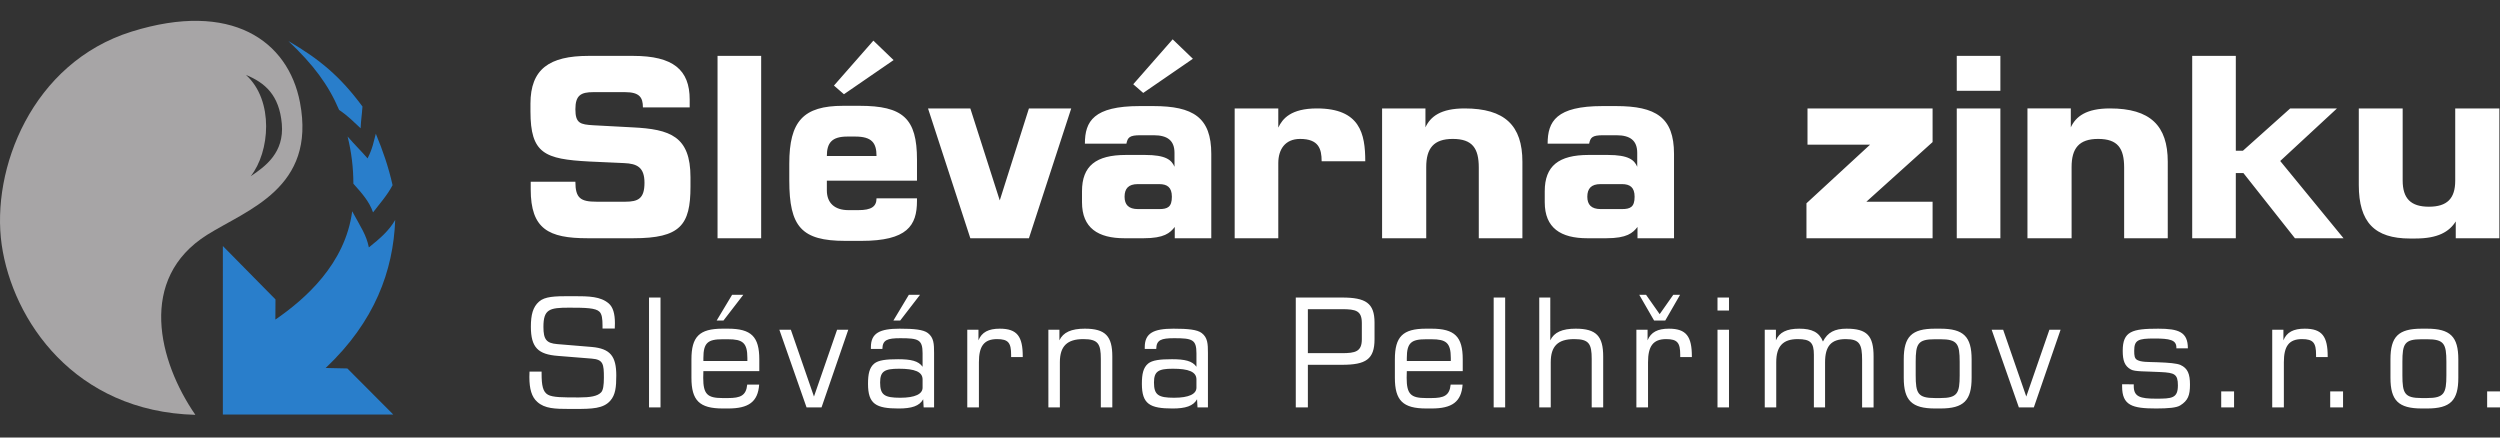
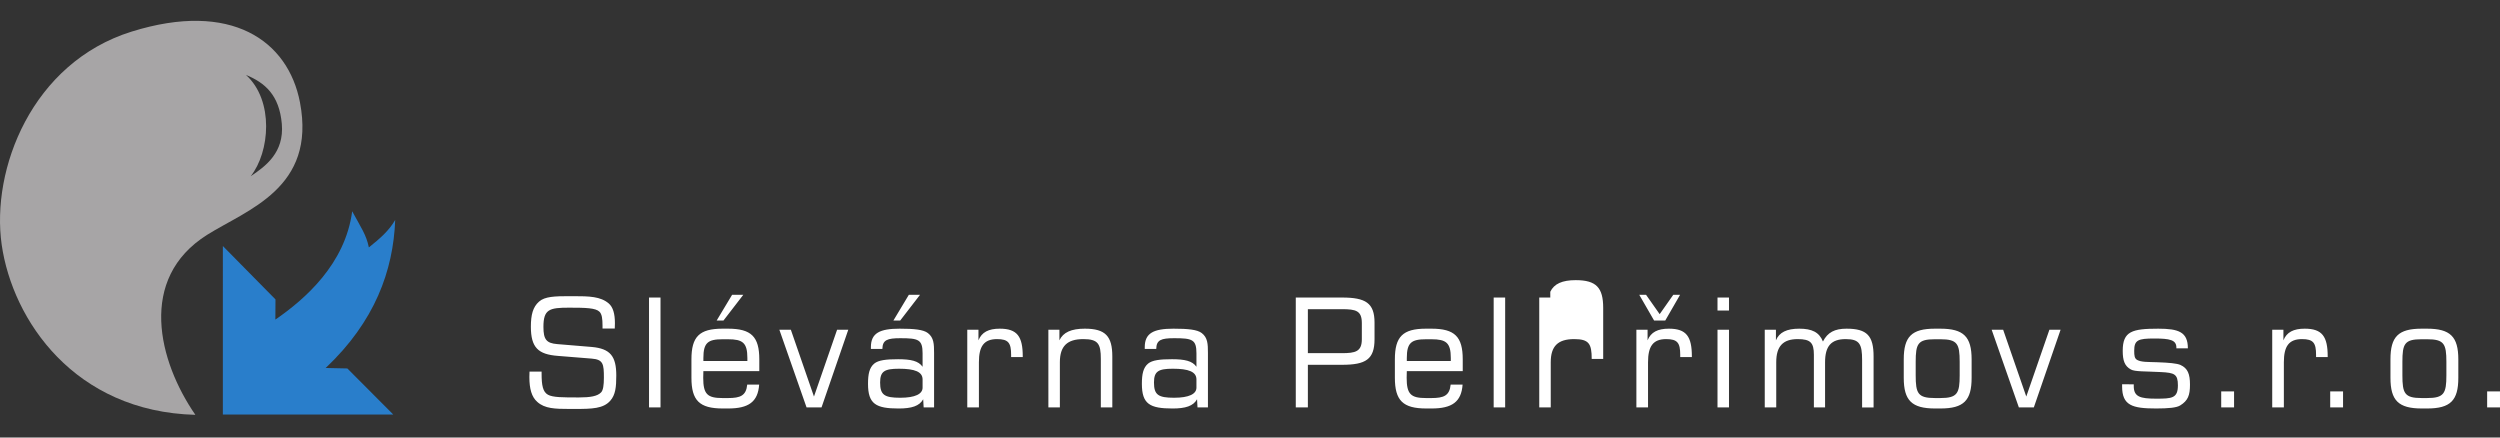
<svg xmlns="http://www.w3.org/2000/svg" version="1.1" id="svg4204" viewBox="0 0 240 42" height="42" width="240">
  <rect x="0" y="0" width="240" height="42" fill="#333333" stroke="none" />
  <defs id="defs4206" />
  <g id="g1092" transform="matrix(0.6,0,0,0.6,19.102,-29.883)">
-     <path d="m 22.42,67.395 c -1.725,-4.053 -4.157,-7.284 -8.115,-11.021 5.017,2.919 8.312,5.68 11.854,10.474 -0.136,1.846 -0.216,1.904 -0.296,3.482 -1.141,-1.049 -1.989,-1.954 -3.444,-2.935" style="fill:#297ecb;fill-opacity:1;fill-rule:evenodd;stroke:none;stroke-width:0.084" id="path839" />
-     <path d="m 24.704,79.197 c -0.002,-2.47 -0.29,-5.007 -0.928,-7.551 1.203,1.386 2.129,2.261 3.198,3.501 0.83,-1.633 0.945,-2.595 1.321,-3.946 1.132,2.729 2.027,5.307 2.68,8.231 -0.817,1.584 -2.186,3.122 -3.125,4.353 -0.624,-1.803 -1.846,-3.121 -3.147,-4.589" style="fill:#297ecb;fill-opacity:1;fill-rule:evenodd;stroke:none;stroke-width:0.084" id="path841" />
    <path d="m 3.821,89.17 8.42,8.54 -0.02,3.229 c 4.703,-3.235 11.18,-8.863 12.292,-17.33 1.395,2.58 2.26,3.755 2.668,5.781 1.761,-1.406 3.221,-2.667 4.214,-4.395 -0.303,8.124 -3.268,16.276 -11.126,23.686 l 3.469,0.077 7.349,7.374 -27.266,-0.007 V 89.17" style="fill:#297ecb;fill-opacity:1;fill-rule:evenodd;stroke:none;stroke-width:0.084" id="path843" />
    <path d="M -0.578,116.179 C -19.92,115.668 -29.828,101.043 -31.565,88.966 -33.301,76.889 -26.739,59.848 -10.787,54.865 5.165,49.881 14.272,56.309 16.161,66.2 18.777,79.897 7.739,83.338 1.319,87.369 -9.839,94.374 -6.507,107.589 -0.578,116.179 Z M 8.27,78.007 c 3.074,-3.863 3.773,-12.102 -0.748,-16.213 3.042,1.248 5.324,3.225 5.731,7.822 0.407,4.598 -2.599,6.797 -4.983,8.39" style="fill:#a7a5a6;fill-opacity:1;fill-rule:evenodd;stroke:none;stroke-width:0.084" id="path845" />
-     <path d="m 53.036,66.399 v 1.219 c 0,6.769 2.27,7.652 9.417,8.03 l 5.549,0.252 c 2.102,0.084 3.279,0.673 3.279,3.153 0,2.523 -1.008,3.027 -3.068,3.027 h -4.583 c -2.565,0 -3.405,-0.547 -3.405,-3.195 h -7.147 v 1.219 c 0,6.349 2.858,7.82 9.081,7.82 h 7.358 c 7.483,0 9.123,-2.102 9.123,-8.24 v -1.514 c 0,-6.559 -3.238,-7.694 -9.292,-7.988 L 63.084,69.846 c -2.06,-0.126 -2.859,-0.294 -2.859,-2.565 0,-2.228 0.883,-2.733 2.859,-2.733 h 5.087 c 2.312,0 2.858,0.841 2.858,2.439 h 7.484 v -1.261 c 0,-4.751 -2.649,-6.979 -9.039,-6.979 h -7.147 c -6.265,0 -9.291,2.102 -9.291,7.652 z M 89.95,58.747 H 82.97 v 29.178 h 6.979 z M 105.001,71.654 c 2.648,0 3.405,1.009 3.405,3.111 H 100.46 c 0,-2.102 0.799,-3.111 3.279,-3.111 z m -1.598,16.691 h 2.565 c 7.357,0 8.912,-2.438 8.912,-6.391 v -0.42 h -6.474 c 0,1.303 -0.799,1.892 -2.901,1.892 h -1.598 c -2.186,0 -3.447,-1.135 -3.447,-3.153 V 78.717 h 14.421 v -3.364 c 0,-6.601 -2.228,-8.619 -9.207,-8.619 h -2.606 c -6.391,0 -8.619,2.48 -8.619,9.249 v 2.691 c 0,7.4 1.934,9.67 8.955,9.67 z m 7.736,-28.926 -3.237,-3.111 -6.307,7.189 1.598,1.387 z m 12.277,7.736 h -6.769 l 6.769,20.769 h 9.375 l 6.769,-20.769 h -6.769 l -4.666,14.715 z m 24.889,7.442 c -4.793,0 -7.021,1.766 -7.021,5.802 v 1.766 c 0,4.12 2.565,5.76 6.811,5.76 h 3.027 c 3.321,0 4.246,-0.841 5.003,-1.808 v 1.808 h 5.844 V 74.429 c 0,-5.844 -2.901,-7.652 -9.291,-7.652 h -2.145 c -7.399,0 -8.786,2.438 -8.786,6.012 h 6.642 c 0.21,-1.009 0.505,-1.345 2.229,-1.345 h 2.144 c 2.186,0 3.321,0.841 3.321,2.817 v 2.228 c -0.462,-1.093 -1.388,-1.892 -4.709,-1.892 z m -0.21,6.685 c 0,-1.304 0.631,-2.018 2.102,-2.018 h 3.448 c 1.261,0 2.018,0.504 2.018,2.018 0,1.64 -0.673,1.976 -2.018,1.976 h -3.406 c -1.513,0 -2.144,-0.715 -2.144,-1.976 z m 10.931,-22.073 -3.237,-3.111 -6.306,7.189 1.597,1.388 z m 20.601,16.397 h 6.979 c 0,-4.414 -0.841,-8.451 -7.736,-8.451 -4.162,0 -5.507,1.64 -6.18,3.069 v -3.069 h -6.979 v 20.769 h 6.979 V 75.901 c 0,-2.144 1.051,-3.868 3.489,-3.868 2.944,0 3.448,1.556 3.448,3.574 z m 32.121,0.084 c 0,-5.802 -2.818,-8.535 -9.249,-8.535 -3.826,0 -5.466,1.303 -6.265,3.027 v -3.027 h -6.937 v 20.769 h 7.063 V 76.531 c 0,-2.985 1.178,-4.499 4.247,-4.499 3.153,0 4.162,1.514 4.162,4.583 v 11.309 h 6.979 z m 10.595,-1.093 c -4.793,0 -7.021,1.766 -7.021,5.802 v 1.766 c 0,4.12 2.564,5.76 6.811,5.76 h 3.026 c 3.322,0 4.247,-0.841 5.004,-1.808 v 1.808 h 5.843 V 74.429 c 0,-5.844 -2.901,-7.652 -9.291,-7.652 h -2.144 c -7.399,0 -8.786,2.438 -8.786,6.012 h 6.642 c 0.21,-1.009 0.505,-1.345 2.228,-1.345 h 2.144 c 2.186,0 3.322,0.841 3.322,2.817 v 2.228 c -0.463,-1.093 -1.388,-1.892 -4.709,-1.892 z m -0.21,6.685 c 0,-1.304 0.63,-2.018 2.102,-2.018 h 3.447 c 1.261,0 2.018,0.504 2.018,2.018 0,1.64 -0.673,1.976 -2.018,1.976 h -3.405 c -1.514,0 -2.144,-0.715 -2.144,-1.976 z m 55.244,-14.127 h -20.013 v 5.802 h 10.006 l -10.174,9.376 v 5.592 h 20.181 v -5.844 h -10.595 l 10.595,-9.544 z m 10.847,0 h -6.979 v 20.769 h 6.979 z m 0,-8.409 h -6.979 v 5.592 h 6.979 z m 26.781,16.943 c 0,-5.802 -2.817,-8.535 -9.249,-8.535 -3.826,0 -5.466,1.303 -6.264,3.027 v -3.027 h -6.937 v 20.769 h 7.063 V 76.531 c 0,-2.985 1.177,-4.499 4.246,-4.499 3.153,0 4.162,1.514 4.162,4.583 v 11.309 h 6.979 z m 3.91,-16.943 v 29.178 h 6.978 V 77.498 h 1.219 l 8.241,10.427 h 7.777 l -10.132,-12.361 9.081,-8.409 h -7.483 l -7.568,6.769 H 325.894 V 58.747 Z m 34.853,29.22 h 0.882 c 3.532,0 5.382,-1.051 6.433,-2.733 v 2.691 h 6.979 V 67.156 h -7.063 V 78.717 c 0,2.859 -1.303,4.162 -4.205,4.162 -2.9,0 -4.204,-1.304 -4.204,-4.204 V 67.156 h -7.02 v 12.235 c 0,5.97 2.522,8.577 8.198,8.577" style="fill:#ffffff;fill-opacity:1;fill-rule:evenodd;stroke:none;stroke-width:0.084" id="path847" />
-     <path d="m 52.886,109.261 c -0.024,0.29 -0.024,0.58 -0.024,0.87 0,1.886 0.362,3.192 1.281,3.991 1.185,1.064 2.83,1.113 5.128,1.113 h 0.87 c 2.757,0 4.547,-0.049 5.659,-1.307 0.847,-0.943 0.968,-2.225 0.968,-4.039 0,-3.072 -0.944,-4.305 -3.918,-4.571 l -5.539,-0.459 c -1.716,-0.145 -2.2,-0.726 -2.2,-2.757 0,-2.83 0.967,-3.071 4.112,-3.071 2.684,0 4.256,0.048 4.86,0.653 0.387,0.387 0.484,1.113 0.484,2.249 v 0.435 h 1.959 c 0.024,-0.29 0.024,-0.581 0.024,-0.847 0,-1.548 -0.315,-2.588 -0.992,-3.168 C 64.253,97.241 62.463,97.192 59.899,97.192 h -0.628 c -2.346,0 -3.942,0.049 -4.861,0.871 -0.991,0.871 -1.306,2.128 -1.306,4.015 0,3.362 1.185,4.426 4.306,4.668 l 5.417,0.435 c 1.862,0.145 1.959,0.87 1.959,3.047 0,1.234 -0.122,2.008 -0.436,2.346 -0.581,0.629 -1.742,0.822 -3.556,0.822 -2.563,0 -4.183,0 -4.956,-0.435 -0.823,-0.459 -1.017,-1.524 -1.017,-3.362 v -0.338 z m 19.121,5.732 h 1.838 V 97.41 h -1.838 z m 11.793,0.169 h 0.87 c 3.241,0 4.765,-1.04 4.958,-3.821 h -1.911 c -0.17,1.766 -1.088,2.153 -3.072,2.153 H 83.775 c -2.419,0 -3.096,-0.604 -3.096,-3.241 0,-0.314 0,-0.677 0.024,-1.064 h 8.949 v -1.886 c 0,-3.628 -1.282,-4.91 -5.007,-4.91 H 83.775 c -3.724,0 -4.982,1.282 -4.982,4.91 v 2.95 c 0,3.628 1.282,4.909 5.007,4.909 z m -3.096,-7.594 v -0.483 c 0,-2.443 0.725,-2.999 3.072,-2.999 h 0.87 c 2.347,0 3.096,0.556 3.096,2.999 v 0.483 z m 3.217,-6.481 3.167,-4.112 h -1.79 l -2.467,4.112 z m 8.939,1.475 4.353,12.432 h 2.394 l 4.281,-12.432 h -1.79 l -3.7,10.69 -3.7,-10.69 z m 23.015,11.125 0.072,1.307 h 1.669 v -8.707 c 0,-1.475 -0.048,-2.467 -0.991,-3.192 -0.725,-0.556 -2.2,-0.701 -4.523,-0.701 -3.168,0 -4.595,0.701 -4.595,2.951 v 0.29 h 1.837 c 0.024,-1.451 0.798,-1.717 2.878,-1.717 2.903,0 3.555,0.218 3.555,2.418 v 2.153 c -0.652,-0.943 -1.885,-1.209 -3.918,-1.209 -1.911,0 -3.144,0.145 -3.821,0.701 -0.774,0.653 -0.991,1.669 -0.991,3.241 0,3.241 1.282,3.942 4.909,3.942 2.056,0 3.314,-0.387 3.919,-1.476 z m -0.098,-1.862 c 0,1.016 -1.185,1.62 -3.579,1.62 -2.539,0 -3.216,-0.46 -3.216,-2.443 0,-1.789 0.702,-2.2 3.023,-2.2 2.515,0 3.772,0.483 3.772,1.717 z m -3.579,-10.738 3.168,-4.112 h -1.79 l -2.467,4.112 z m 10.729,13.906 h 1.862 v -7.231 c 0,-2.515 0.774,-3.7 2.903,-3.7 1.814,0 2.25,0.605 2.25,2.515 v 0.363 h 1.861 v -0.097 c 0,-3.192 -0.87,-4.45 -3.676,-4.45 -1.79,0 -2.878,0.556 -3.41,1.862 v -1.693 h -1.79 z m 12.977,0 h 1.838 v -7.231 c 0,-2.564 1.161,-3.7 3.749,-3.7 2.37,0 2.805,0.75 2.805,3.168 v 7.764 h 1.838 v -8.151 c 0,-3.241 -1.088,-4.45 -4.402,-4.45 -2.152,0 -3.458,0.58 -4.063,1.862 v -1.693 h -1.766 z m 23.789,-1.307 0.072,1.307 h 1.669 v -8.707 c 0,-1.475 -0.048,-2.467 -0.991,-3.192 -0.726,-0.556 -2.201,-0.701 -4.523,-0.701 -3.168,0 -4.595,0.701 -4.595,2.951 v 0.29 h 1.838 c 0.024,-1.451 0.797,-1.717 2.878,-1.717 2.902,0 3.555,0.218 3.555,2.418 v 2.153 c -0.653,-0.943 -1.886,-1.209 -3.918,-1.209 -1.911,0 -3.144,0.145 -3.821,0.701 -0.774,0.653 -0.992,1.669 -0.992,3.241 0,3.241 1.282,3.942 4.912,3.942 2.054,0 3.312,-0.387 3.917,-1.476 z m -0.098,-1.862 c 0,1.016 -1.185,1.62 -3.579,1.62 -2.539,0 -3.216,-0.46 -3.216,-2.443 0,-1.789 0.701,-2.2 3.023,-2.2 2.515,0 3.772,0.483 3.772,1.717 z m 15.894,3.168 h 1.935 v -6.82 h 5.465 c 3.798,0 5.2,-0.871 5.2,-4.087 v -2.66 c 0,-3.144 -1.427,-4.015 -5.2,-4.015 h -7.4 z m 10.568,-10.907 c 0,1.982 -1.04,2.225 -3.193,2.225 h -5.441 v -7.038 h 5.441 c 2.249,0 3.193,0.242 3.193,2.224 z m 10.294,11.076 h 0.87 c 3.241,0 4.765,-1.04 4.958,-3.821 h -1.911 c -0.169,1.766 -1.088,2.153 -3.072,2.153 h -0.87 c -2.418,0 -3.096,-0.604 -3.096,-3.241 0,-0.314 0,-0.677 0.024,-1.064 h 8.949 v -1.886 c 0,-3.628 -1.282,-4.91 -5.007,-4.91 h -0.87 c -3.724,0 -4.982,1.282 -4.982,4.91 v 2.95 c 0,3.627 1.282,4.909 5.007,4.909 z m -3.096,-7.594 v -0.483 c 0,-2.443 0.726,-2.999 3.072,-2.999 h 0.87 c 2.347,0 3.096,0.556 3.096,2.999 v 0.483 z m 13.896,7.425 h 1.838 V 97.41 h -1.838 z m 7.294,0 h 1.838 v -7.231 c 0,-2.564 1.137,-3.7 3.749,-3.7 2.37,0 2.805,0.75 2.805,3.168 v 7.764 h 1.838 v -8.151 c 0,-3.241 -1.089,-4.45 -4.402,-4.45 -2.152,0 -3.458,0.58 -4.063,1.862 V 97.41 h -1.766 z m 15.541,0 h 1.863 v -7.231 c 0,-2.515 0.774,-3.7 2.902,-3.7 1.814,0 2.249,0.605 2.249,2.515 v 0.363 h 1.863 v -0.097 c 0,-3.192 -0.87,-4.45 -3.677,-4.45 -1.79,0 -2.878,0.556 -3.41,1.862 v -1.693 h -1.79 z m 0.46,-18.018 2.371,4.112 h 1.789 l 2.37,-4.112 h -1.088 l -2.176,3.096 -2.177,-3.096 z m 12.518,18.018 h 1.838 v -12.432 h -1.838 z m 0,-15.503 h 1.838 V 97.41 h -1.838 z m 7.56,15.503 h 1.838 v -7.231 c 0,-2.54 1.064,-3.7 3.435,-3.7 2.055,0 2.588,0.581 2.588,2.515 v 8.417 h 1.79 v -7.231 c 0,-2.54 0.944,-3.7 3.289,-3.7 2.249,0 2.636,0.798 2.636,3.362 v 7.57 h 1.837 v -8.151 c 0,-3.313 -1.04,-4.45 -4.329,-4.45 -1.887,0 -3.024,0.58 -3.773,2.055 -0.605,-1.499 -1.765,-2.055 -3.798,-2.055 -1.983,0 -3.192,0.58 -3.724,1.862 v -1.693 h -1.79 z m 27.247,0.169 h 0.87 c 3.724,0 4.982,-1.282 4.982,-4.909 v -2.95 c 0,-3.628 -1.282,-4.91 -5.007,-4.91 h -0.87 c -3.724,0 -4.982,1.282 -4.982,4.91 v 2.95 c 0,3.627 1.282,4.909 5.007,4.909 z m 3.942,-5.321 c 0,2.902 -0.363,3.652 -3.096,3.652 h -0.87 c -2.732,0 -3.072,-0.75 -3.072,-3.652 v -2.128 c 0,-2.902 0.339,-3.628 3.072,-3.628 h 0.87 c 2.733,0 3.096,0.725 3.096,3.628 z m 5.117,-7.28 4.353,12.432 h 2.394 l 4.282,-12.432 h -1.79 l -3.7,10.69 -3.7,-10.69 z m 20.872,8.731 v 0.339 c 0,3.047 1.621,3.531 5.441,3.531 1.984,0 3.264,-0.123 3.846,-0.483 1.255,-0.777 1.572,-1.621 1.572,-3.338 0,-1.692 -0.36,-2.619 -1.524,-3.143 -0.553,-0.249 -1.814,-0.368 -3.724,-0.435 -1.475,-0.052 -2.518,0.004 -3.193,-0.363 -0.437,-0.238 -0.483,-0.701 -0.483,-1.475 0,-1.717 0.628,-1.959 3.192,-1.959 2.492,0 3.556,0.218 3.556,1.451 v 0.121 h 1.838 c 0,-2.612 -1.475,-3.144 -4.74,-3.144 -4.184,0 -5.684,0.411 -5.684,3.531 0,1.548 0.292,2.44 1.306,2.999 0.654,0.36 2.274,0.282 4.789,0.411 2.177,0.112 2.733,0.314 2.733,2.128 0,2.08 -0.968,2.128 -3.507,2.128 -2.54,0 -3.556,-0.314 -3.556,-2.007 v -0.291 z m 15.856,3.701 h 2.056 v -2.564 h -2.056 z m 8.161,0 h 1.863 v -7.231 c 0,-2.515 0.774,-3.7 2.902,-3.7 1.814,0 2.25,0.605 2.25,2.515 v 0.363 h 1.862 v -0.097 c 0,-3.192 -0.87,-4.45 -3.677,-4.45 -1.79,0 -2.878,0.556 -3.409,1.862 v -1.693 h -1.79 z m 9.278,0 h 2.055 v -2.564 h -2.055 z m 14.647,0.169 h 0.87 c 3.724,0 4.982,-1.282 4.982,-4.909 v -2.95 c 0,-3.628 -1.281,-4.91 -5.007,-4.91 h -0.87 c -3.724,0 -4.982,1.282 -4.982,4.91 v 2.95 c 0,3.628 1.282,4.909 5.007,4.909 z m 3.942,-5.321 c 0,2.902 -0.363,3.652 -3.096,3.652 h -0.87 c -2.733,0 -3.072,-0.75 -3.072,-3.652 v -2.128 c 0,-2.902 0.339,-3.628 3.072,-3.628 h 0.87 c 2.733,0 3.096,0.725 3.096,3.628 z m 6.521,5.152 h 2.056 v -2.564 h -2.056 v 2.564" style="fill:#ffffff;fill-opacity:1;fill-rule:nonzero;stroke:none;stroke-width:0.084" id="path849" />
+     <path d="m 52.886,109.261 c -0.024,0.29 -0.024,0.58 -0.024,0.87 0,1.886 0.362,3.192 1.281,3.991 1.185,1.064 2.83,1.113 5.128,1.113 h 0.87 c 2.757,0 4.547,-0.049 5.659,-1.307 0.847,-0.943 0.968,-2.225 0.968,-4.039 0,-3.072 -0.944,-4.305 -3.918,-4.571 l -5.539,-0.459 c -1.716,-0.145 -2.2,-0.726 -2.2,-2.757 0,-2.83 0.967,-3.071 4.112,-3.071 2.684,0 4.256,0.048 4.86,0.653 0.387,0.387 0.484,1.113 0.484,2.249 v 0.435 h 1.959 c 0.024,-0.29 0.024,-0.581 0.024,-0.847 0,-1.548 -0.315,-2.588 -0.992,-3.168 C 64.253,97.241 62.463,97.192 59.899,97.192 h -0.628 c -2.346,0 -3.942,0.049 -4.861,0.871 -0.991,0.871 -1.306,2.128 -1.306,4.015 0,3.362 1.185,4.426 4.306,4.668 l 5.417,0.435 c 1.862,0.145 1.959,0.87 1.959,3.047 0,1.234 -0.122,2.008 -0.436,2.346 -0.581,0.629 -1.742,0.822 -3.556,0.822 -2.563,0 -4.183,0 -4.956,-0.435 -0.823,-0.459 -1.017,-1.524 -1.017,-3.362 v -0.338 z m 19.121,5.732 h 1.838 V 97.41 h -1.838 z m 11.793,0.169 h 0.87 c 3.241,0 4.765,-1.04 4.958,-3.821 h -1.911 c -0.17,1.766 -1.088,2.153 -3.072,2.153 H 83.775 c -2.419,0 -3.096,-0.604 -3.096,-3.241 0,-0.314 0,-0.677 0.024,-1.064 h 8.949 v -1.886 c 0,-3.628 -1.282,-4.91 -5.007,-4.91 H 83.775 c -3.724,0 -4.982,1.282 -4.982,4.91 v 2.95 c 0,3.628 1.282,4.909 5.007,4.909 z m -3.096,-7.594 v -0.483 c 0,-2.443 0.725,-2.999 3.072,-2.999 h 0.87 c 2.347,0 3.096,0.556 3.096,2.999 v 0.483 z m 3.217,-6.481 3.167,-4.112 h -1.79 l -2.467,4.112 z m 8.939,1.475 4.353,12.432 h 2.394 l 4.281,-12.432 h -1.79 l -3.7,10.69 -3.7,-10.69 z m 23.015,11.125 0.072,1.307 h 1.669 v -8.707 c 0,-1.475 -0.048,-2.467 -0.991,-3.192 -0.725,-0.556 -2.2,-0.701 -4.523,-0.701 -3.168,0 -4.595,0.701 -4.595,2.951 v 0.29 h 1.837 c 0.024,-1.451 0.798,-1.717 2.878,-1.717 2.903,0 3.555,0.218 3.555,2.418 v 2.153 c -0.652,-0.943 -1.885,-1.209 -3.918,-1.209 -1.911,0 -3.144,0.145 -3.821,0.701 -0.774,0.653 -0.991,1.669 -0.991,3.241 0,3.241 1.282,3.942 4.909,3.942 2.056,0 3.314,-0.387 3.919,-1.476 z m -0.098,-1.862 c 0,1.016 -1.185,1.62 -3.579,1.62 -2.539,0 -3.216,-0.46 -3.216,-2.443 0,-1.789 0.702,-2.2 3.023,-2.2 2.515,0 3.772,0.483 3.772,1.717 z m -3.579,-10.738 3.168,-4.112 h -1.79 l -2.467,4.112 z m 10.729,13.906 h 1.862 v -7.231 c 0,-2.515 0.774,-3.7 2.903,-3.7 1.814,0 2.25,0.605 2.25,2.515 v 0.363 h 1.861 v -0.097 c 0,-3.192 -0.87,-4.45 -3.676,-4.45 -1.79,0 -2.878,0.556 -3.41,1.862 v -1.693 h -1.79 z m 12.977,0 h 1.838 v -7.231 c 0,-2.564 1.161,-3.7 3.749,-3.7 2.37,0 2.805,0.75 2.805,3.168 v 7.764 h 1.838 v -8.151 c 0,-3.241 -1.088,-4.45 -4.402,-4.45 -2.152,0 -3.458,0.58 -4.063,1.862 v -1.693 h -1.766 z m 23.789,-1.307 0.072,1.307 h 1.669 v -8.707 c 0,-1.475 -0.048,-2.467 -0.991,-3.192 -0.726,-0.556 -2.201,-0.701 -4.523,-0.701 -3.168,0 -4.595,0.701 -4.595,2.951 v 0.29 h 1.838 c 0.024,-1.451 0.797,-1.717 2.878,-1.717 2.902,0 3.555,0.218 3.555,2.418 v 2.153 c -0.653,-0.943 -1.886,-1.209 -3.918,-1.209 -1.911,0 -3.144,0.145 -3.821,0.701 -0.774,0.653 -0.992,1.669 -0.992,3.241 0,3.241 1.282,3.942 4.912,3.942 2.054,0 3.312,-0.387 3.917,-1.476 z m -0.098,-1.862 c 0,1.016 -1.185,1.62 -3.579,1.62 -2.539,0 -3.216,-0.46 -3.216,-2.443 0,-1.789 0.701,-2.2 3.023,-2.2 2.515,0 3.772,0.483 3.772,1.717 z m 15.894,3.168 h 1.935 v -6.82 h 5.465 c 3.798,0 5.2,-0.871 5.2,-4.087 v -2.66 c 0,-3.144 -1.427,-4.015 -5.2,-4.015 h -7.4 z m 10.568,-10.907 c 0,1.982 -1.04,2.225 -3.193,2.225 h -5.441 v -7.038 h 5.441 c 2.249,0 3.193,0.242 3.193,2.224 z m 10.294,11.076 h 0.87 c 3.241,0 4.765,-1.04 4.958,-3.821 h -1.911 c -0.169,1.766 -1.088,2.153 -3.072,2.153 h -0.87 c -2.418,0 -3.096,-0.604 -3.096,-3.241 0,-0.314 0,-0.677 0.024,-1.064 h 8.949 v -1.886 c 0,-3.628 -1.282,-4.91 -5.007,-4.91 h -0.87 c -3.724,0 -4.982,1.282 -4.982,4.91 v 2.95 c 0,3.627 1.282,4.909 5.007,4.909 z m -3.096,-7.594 v -0.483 c 0,-2.443 0.726,-2.999 3.072,-2.999 h 0.87 c 2.347,0 3.096,0.556 3.096,2.999 v 0.483 z m 13.896,7.425 h 1.838 V 97.41 h -1.838 z m 7.294,0 h 1.838 v -7.231 c 0,-2.564 1.137,-3.7 3.749,-3.7 2.37,0 2.805,0.75 2.805,3.168 h 1.838 v -8.151 c 0,-3.241 -1.089,-4.45 -4.402,-4.45 -2.152,0 -3.458,0.58 -4.063,1.862 V 97.41 h -1.766 z m 15.541,0 h 1.863 v -7.231 c 0,-2.515 0.774,-3.7 2.902,-3.7 1.814,0 2.249,0.605 2.249,2.515 v 0.363 h 1.863 v -0.097 c 0,-3.192 -0.87,-4.45 -3.677,-4.45 -1.79,0 -2.878,0.556 -3.41,1.862 v -1.693 h -1.79 z m 0.46,-18.018 2.371,4.112 h 1.789 l 2.37,-4.112 h -1.088 l -2.176,3.096 -2.177,-3.096 z m 12.518,18.018 h 1.838 v -12.432 h -1.838 z m 0,-15.503 h 1.838 V 97.41 h -1.838 z m 7.56,15.503 h 1.838 v -7.231 c 0,-2.54 1.064,-3.7 3.435,-3.7 2.055,0 2.588,0.581 2.588,2.515 v 8.417 h 1.79 v -7.231 c 0,-2.54 0.944,-3.7 3.289,-3.7 2.249,0 2.636,0.798 2.636,3.362 v 7.57 h 1.837 v -8.151 c 0,-3.313 -1.04,-4.45 -4.329,-4.45 -1.887,0 -3.024,0.58 -3.773,2.055 -0.605,-1.499 -1.765,-2.055 -3.798,-2.055 -1.983,0 -3.192,0.58 -3.724,1.862 v -1.693 h -1.79 z m 27.247,0.169 h 0.87 c 3.724,0 4.982,-1.282 4.982,-4.909 v -2.95 c 0,-3.628 -1.282,-4.91 -5.007,-4.91 h -0.87 c -3.724,0 -4.982,1.282 -4.982,4.91 v 2.95 c 0,3.627 1.282,4.909 5.007,4.909 z m 3.942,-5.321 c 0,2.902 -0.363,3.652 -3.096,3.652 h -0.87 c -2.732,0 -3.072,-0.75 -3.072,-3.652 v -2.128 c 0,-2.902 0.339,-3.628 3.072,-3.628 h 0.87 c 2.733,0 3.096,0.725 3.096,3.628 z m 5.117,-7.28 4.353,12.432 h 2.394 l 4.282,-12.432 h -1.79 l -3.7,10.69 -3.7,-10.69 z m 20.872,8.731 v 0.339 c 0,3.047 1.621,3.531 5.441,3.531 1.984,0 3.264,-0.123 3.846,-0.483 1.255,-0.777 1.572,-1.621 1.572,-3.338 0,-1.692 -0.36,-2.619 -1.524,-3.143 -0.553,-0.249 -1.814,-0.368 -3.724,-0.435 -1.475,-0.052 -2.518,0.004 -3.193,-0.363 -0.437,-0.238 -0.483,-0.701 -0.483,-1.475 0,-1.717 0.628,-1.959 3.192,-1.959 2.492,0 3.556,0.218 3.556,1.451 v 0.121 h 1.838 c 0,-2.612 -1.475,-3.144 -4.74,-3.144 -4.184,0 -5.684,0.411 -5.684,3.531 0,1.548 0.292,2.44 1.306,2.999 0.654,0.36 2.274,0.282 4.789,0.411 2.177,0.112 2.733,0.314 2.733,2.128 0,2.08 -0.968,2.128 -3.507,2.128 -2.54,0 -3.556,-0.314 -3.556,-2.007 v -0.291 z m 15.856,3.701 h 2.056 v -2.564 h -2.056 z m 8.161,0 h 1.863 v -7.231 c 0,-2.515 0.774,-3.7 2.902,-3.7 1.814,0 2.25,0.605 2.25,2.515 v 0.363 h 1.862 v -0.097 c 0,-3.192 -0.87,-4.45 -3.677,-4.45 -1.79,0 -2.878,0.556 -3.409,1.862 v -1.693 h -1.79 z m 9.278,0 h 2.055 v -2.564 h -2.055 z m 14.647,0.169 h 0.87 c 3.724,0 4.982,-1.282 4.982,-4.909 v -2.95 c 0,-3.628 -1.281,-4.91 -5.007,-4.91 h -0.87 c -3.724,0 -4.982,1.282 -4.982,4.91 v 2.95 c 0,3.628 1.282,4.909 5.007,4.909 z m 3.942,-5.321 c 0,2.902 -0.363,3.652 -3.096,3.652 h -0.87 c -2.733,0 -3.072,-0.75 -3.072,-3.652 v -2.128 c 0,-2.902 0.339,-3.628 3.072,-3.628 h 0.87 c 2.733,0 3.096,0.725 3.096,3.628 z m 6.521,5.152 h 2.056 v -2.564 h -2.056 v 2.564" style="fill:#ffffff;fill-opacity:1;fill-rule:nonzero;stroke:none;stroke-width:0.084" id="path849" />
  </g>
</svg>